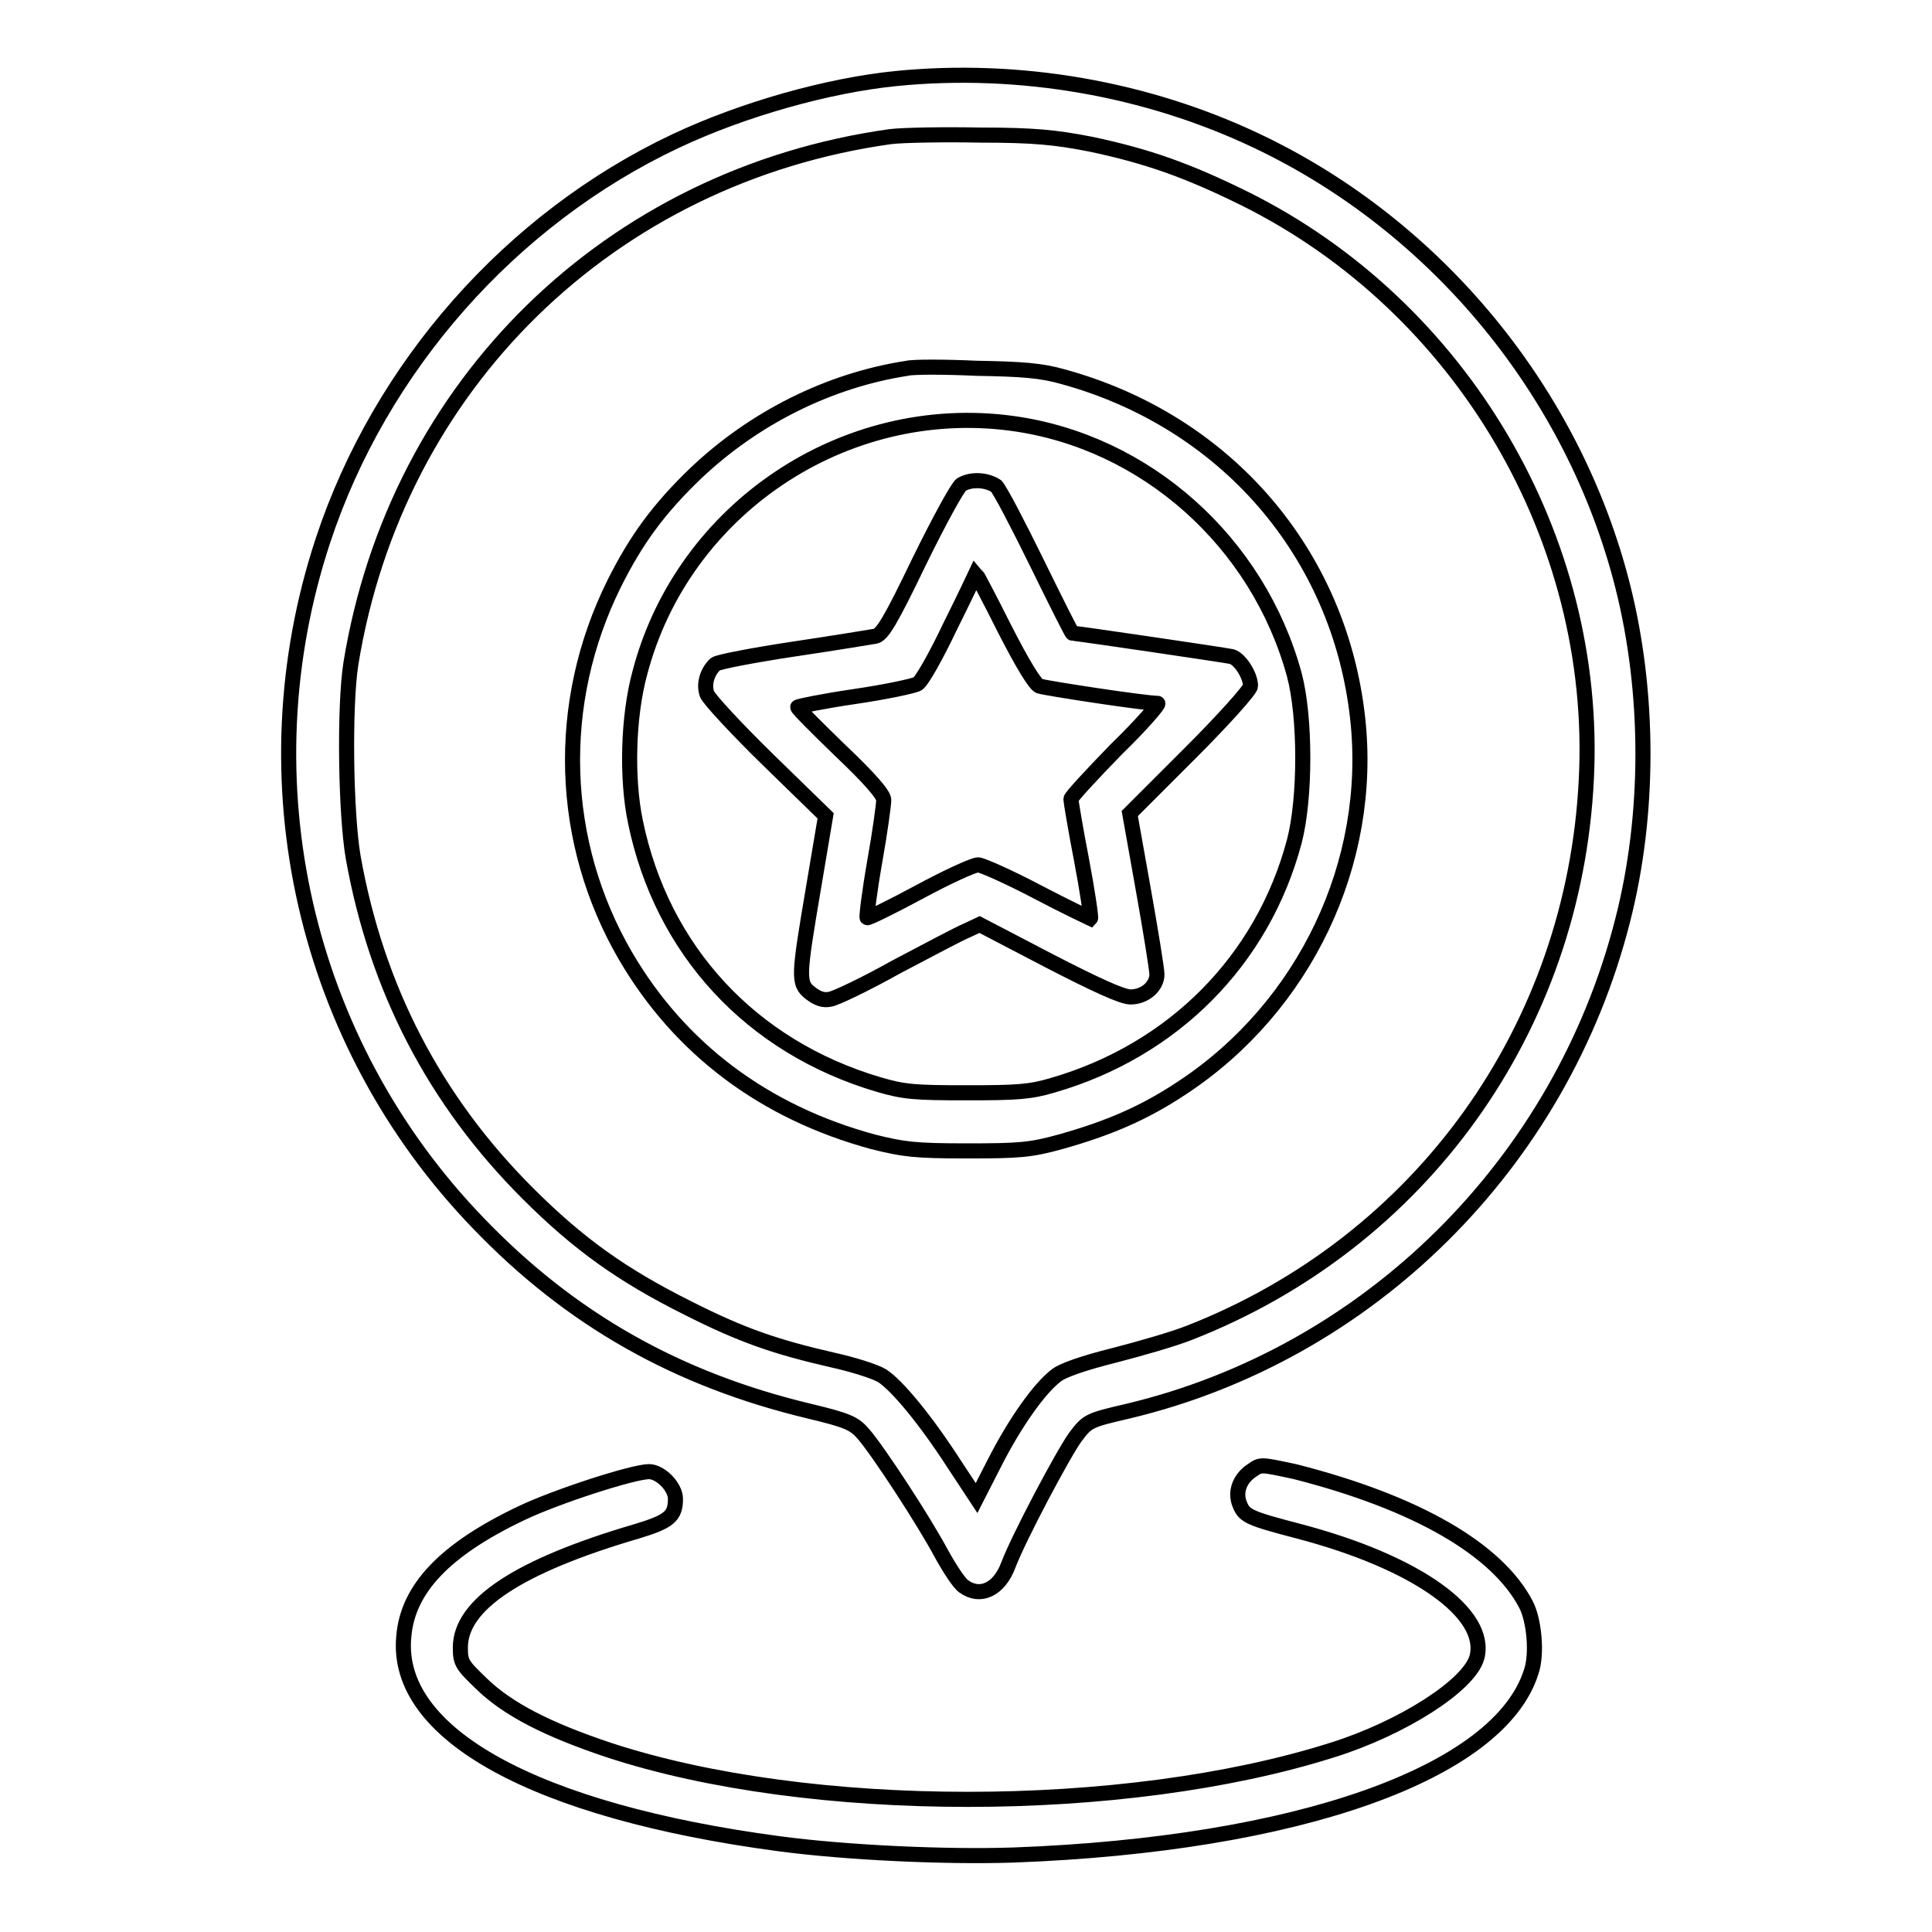
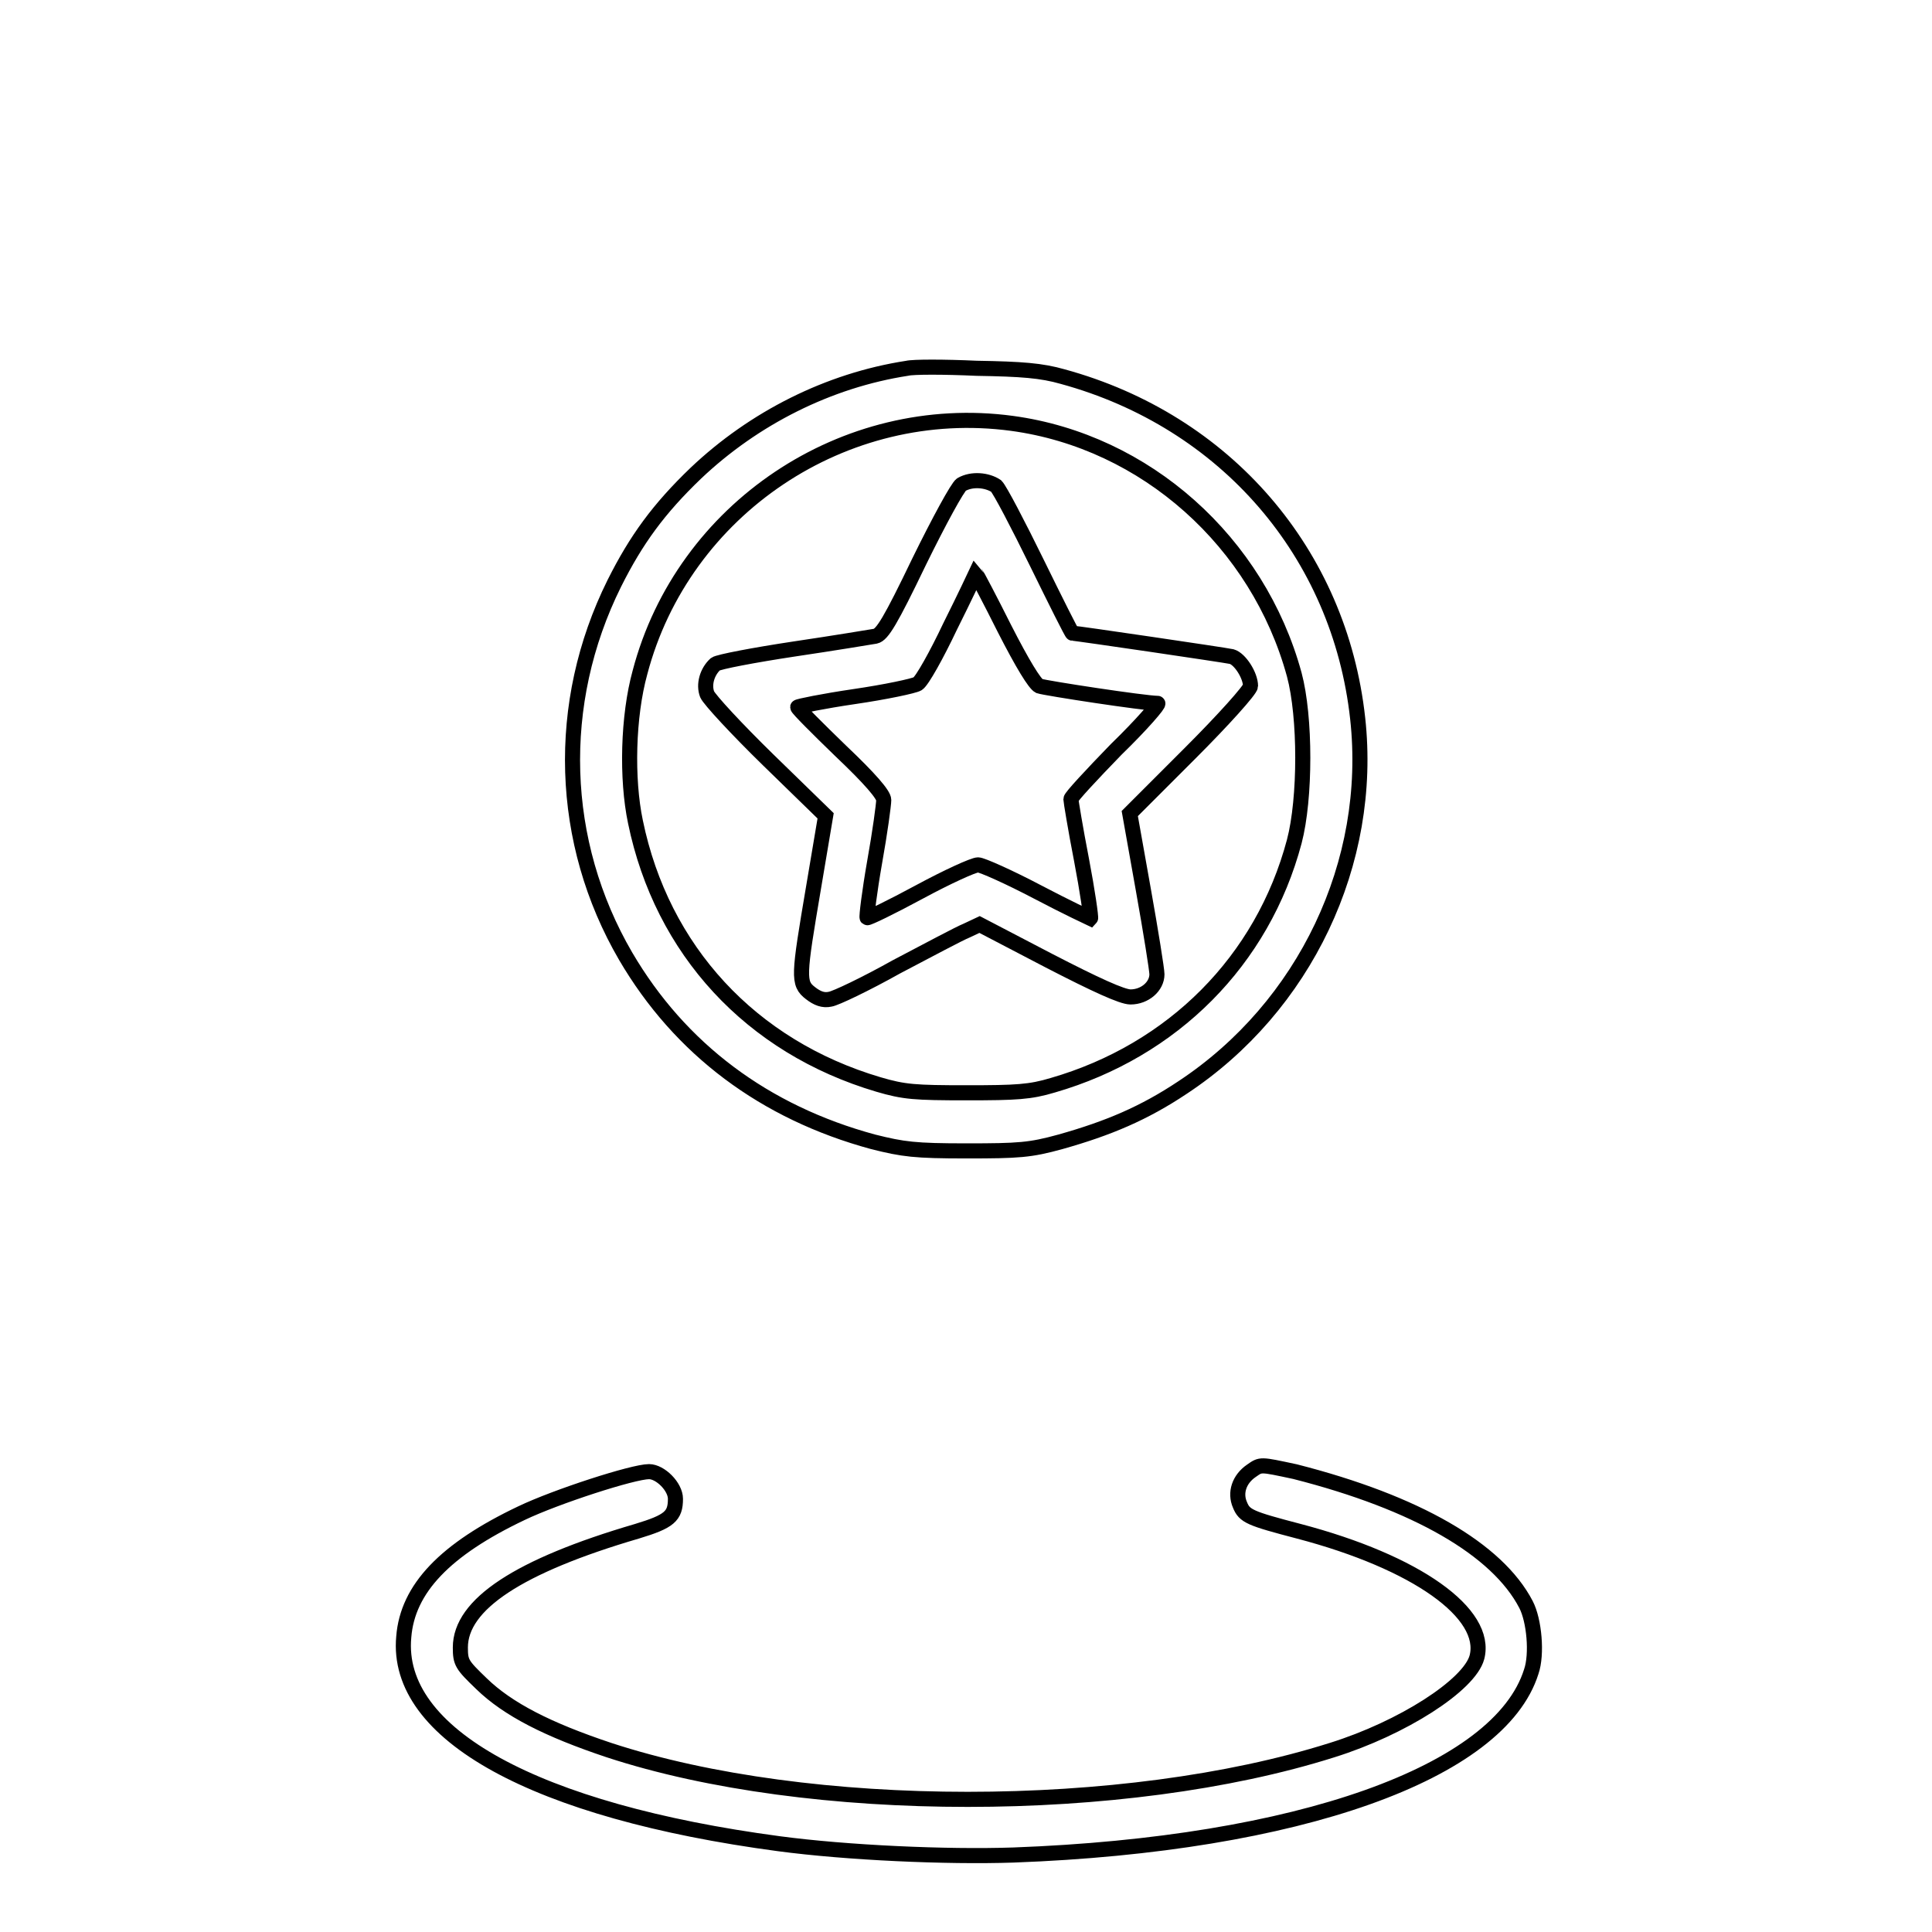
<svg xmlns="http://www.w3.org/2000/svg" version="1.1" x="0px" y="0px" viewBox="0 0 256 256" enable-background="new 0 0 256 256" xml:space="preserve">
  <g>
    <g>
      <g>
-         <path stroke-width="2" fill-opacity="0" stroke="#000000" d="M118.8,10.4c-9.1,0.9-20.4,4.1-29.3,8.3C67.7,29,50.4,48.6,42.8,71.6c-10.5,31.8-2.5,66.6,20.6,90.5c12.2,12.7,26.3,20.7,43.9,24.9c5,1.2,5.9,1.6,7.1,3c2,2.3,8,11.5,10.3,15.8c1.1,2,2.4,4,3,4.4c2.2,1.6,4.7,0.4,5.9-2.8c1.4-3.7,7.3-14.8,8.9-17c1.6-2.1,1.7-2.2,6.9-3.4c32-7.6,57.4-32.8,65.6-65c3.6-14,3.6-30.2,0-44.4C208.5,52,190.4,30,166.6,18.7C151.9,11.7,135,8.8,118.8,10.4z M144.5,19.1c7.6,1.6,12.9,3.5,20.4,7.2c28.8,14.3,46.9,45.1,45.3,76.9c-1.6,33.1-21.9,61.4-52.6,73.4c-2,0.8-6.5,2.1-10,3c-4,1-6.9,2-7.7,2.7c-2.2,1.7-5.4,6.2-8.1,11.5l-2.4,4.7l-2.9-4.4c-3.8-5.9-7.6-10.5-9.6-11.8c-1-0.6-3.9-1.5-6.6-2.1c-7.4-1.7-11.9-3.2-19.2-6.9c-8.6-4.3-14.4-8.4-21.2-15.2c-12.3-12.3-20-27.1-23.1-44.5c-1-5.8-1.2-20-0.3-25.7c6-36.9,34.3-64.6,71.5-69.8c1.7-0.2,7-0.3,11.9-0.2C137,17.9,139.9,18.2,144.5,19.1z" />
        <path stroke-width="2" fill-opacity="0" stroke="#000000" d="M120.2,48.8c-10.4,1.6-20.3,6.6-28,13.9c-4.9,4.7-7.9,8.8-10.8,14.6c-7.9,15.9-7.3,34.3,1.5,49.4c7.2,12.3,18.4,20.7,32.8,24.6c4,1,5.5,1.2,12.4,1.2s8.4-0.1,12.4-1.2c6.4-1.8,11.1-3.8,16.2-7.2c16.2-10.7,25.3-29.8,23.2-48.9c-2.4-21.9-17.5-39.4-39.1-45.3c-2.8-0.8-5.4-1-11.4-1.1C125.1,48.6,121,48.6,120.2,48.8z M134.1,56.1c17.7,2.4,32.6,15.7,37.4,33.3c1.5,5.6,1.5,16.4,0,22.1c-4.2,15.8-16.1,27.7-32,32.3c-3,0.9-4.8,1-11.4,1c-6.9,0-8.3-0.1-11.7-1.1c-16.9-5-28.7-17.8-32.2-34.8c-1.2-5.7-1-14,0.6-19.8C90.5,67.4,111.9,53.1,134.1,56.1z" />
        <path stroke-width="2" fill-opacity="0" stroke="#000000" d="M127.4,64.2c-0.5,0.3-3,4.9-5.6,10.2c-3.8,7.9-4.9,9.7-5.8,9.9c-0.6,0.1-5.4,0.9-10.8,1.7c-5.3,0.8-10,1.7-10.4,2c-1.1,1-1.6,2.7-1.1,4c0.3,0.7,3.9,4.6,8.1,8.7l7.6,7.4l-1.6,9.5c-2,11.8-2.1,12.7-0.4,14c0.9,0.7,1.7,1,2.6,0.8c0.7-0.1,4.7-2,8.8-4.3c4.2-2.2,8.3-4.4,9.3-4.8l1.7-0.8l9.2,4.8c6.2,3.2,9.7,4.8,10.8,4.8c1.9,0,3.5-1.4,3.5-3c0-0.6-0.8-5.6-1.8-11.2l-1.8-10.1l8-8c4.4-4.4,8-8.4,8-8.9c0-1.4-1.4-3.6-2.5-3.9c-0.9-0.2-20.6-3.1-21.1-3.1c-0.1,0-2.2-4.2-4.7-9.3c-2.5-5.1-4.9-9.7-5.4-10.2C130.8,63.6,128.8,63.4,127.4,64.2z M133.1,83.3c2.4,4.7,4,7.3,4.6,7.6c0.9,0.3,14,2.3,15.7,2.3c0.3,0-2.1,2.8-5.5,6.1c-3.3,3.4-6,6.3-6,6.6c0,0.2,0.6,3.9,1.4,8c0.8,4.2,1.3,7.7,1.2,7.8c0,0-3.2-1.5-7-3.5c-3.8-2-7.4-3.6-7.9-3.6c-0.6,0-4.1,1.6-7.8,3.6c-3.7,2-6.8,3.5-6.9,3.4c-0.1-0.1,0.3-3.4,1-7.4c0.7-3.9,1.2-7.6,1.2-8.2c0-0.7-1.8-2.8-5.7-6.5c-3.1-3-5.7-5.6-5.7-5.8c0-0.1,3.4-0.8,7.5-1.4c4.1-0.6,7.9-1.4,8.4-1.7c0.6-0.4,2.5-3.8,4.3-7.6c1.9-3.8,3.4-7,3.4-7C129.4,76.1,131.1,79.3,133.1,83.3z" />
        <path stroke-width="2" fill-opacity="0" stroke="#000000" d="M165.8,194.9c-1.6,1.1-2.2,2.9-1.5,4.5c0.6,1.5,1.3,1.8,7.8,3.5c15.6,4.1,25.1,10.9,23.6,16.7c-1,3.7-9.9,9.4-19.2,12.3c-27.5,8.7-69.3,8.7-95.8,0c-8.1-2.7-13.4-5.4-16.9-8.8c-2.6-2.5-2.8-2.8-2.8-4.8c0-5.7,7.7-10.8,23.4-15.4c4.3-1.3,5.1-2,5.1-4.3c0-1.6-2-3.6-3.5-3.6c-2.1,0-12.3,3.3-16.9,5.5c-10.1,4.8-15.1,10-15.6,16.4c-1.2,12.9,17.5,23.1,49.7,27.4c9,1.2,22.2,1.8,31.1,1.5c37.7-1.4,64.4-10.9,68.6-24.3c0.8-2.3,0.4-6.8-0.7-8.9c-3.8-7.3-14.5-13.5-30.6-17.6C166.9,194,167.1,194,165.8,194.9z" />
      </g>
    </g>
  </g>
</svg>